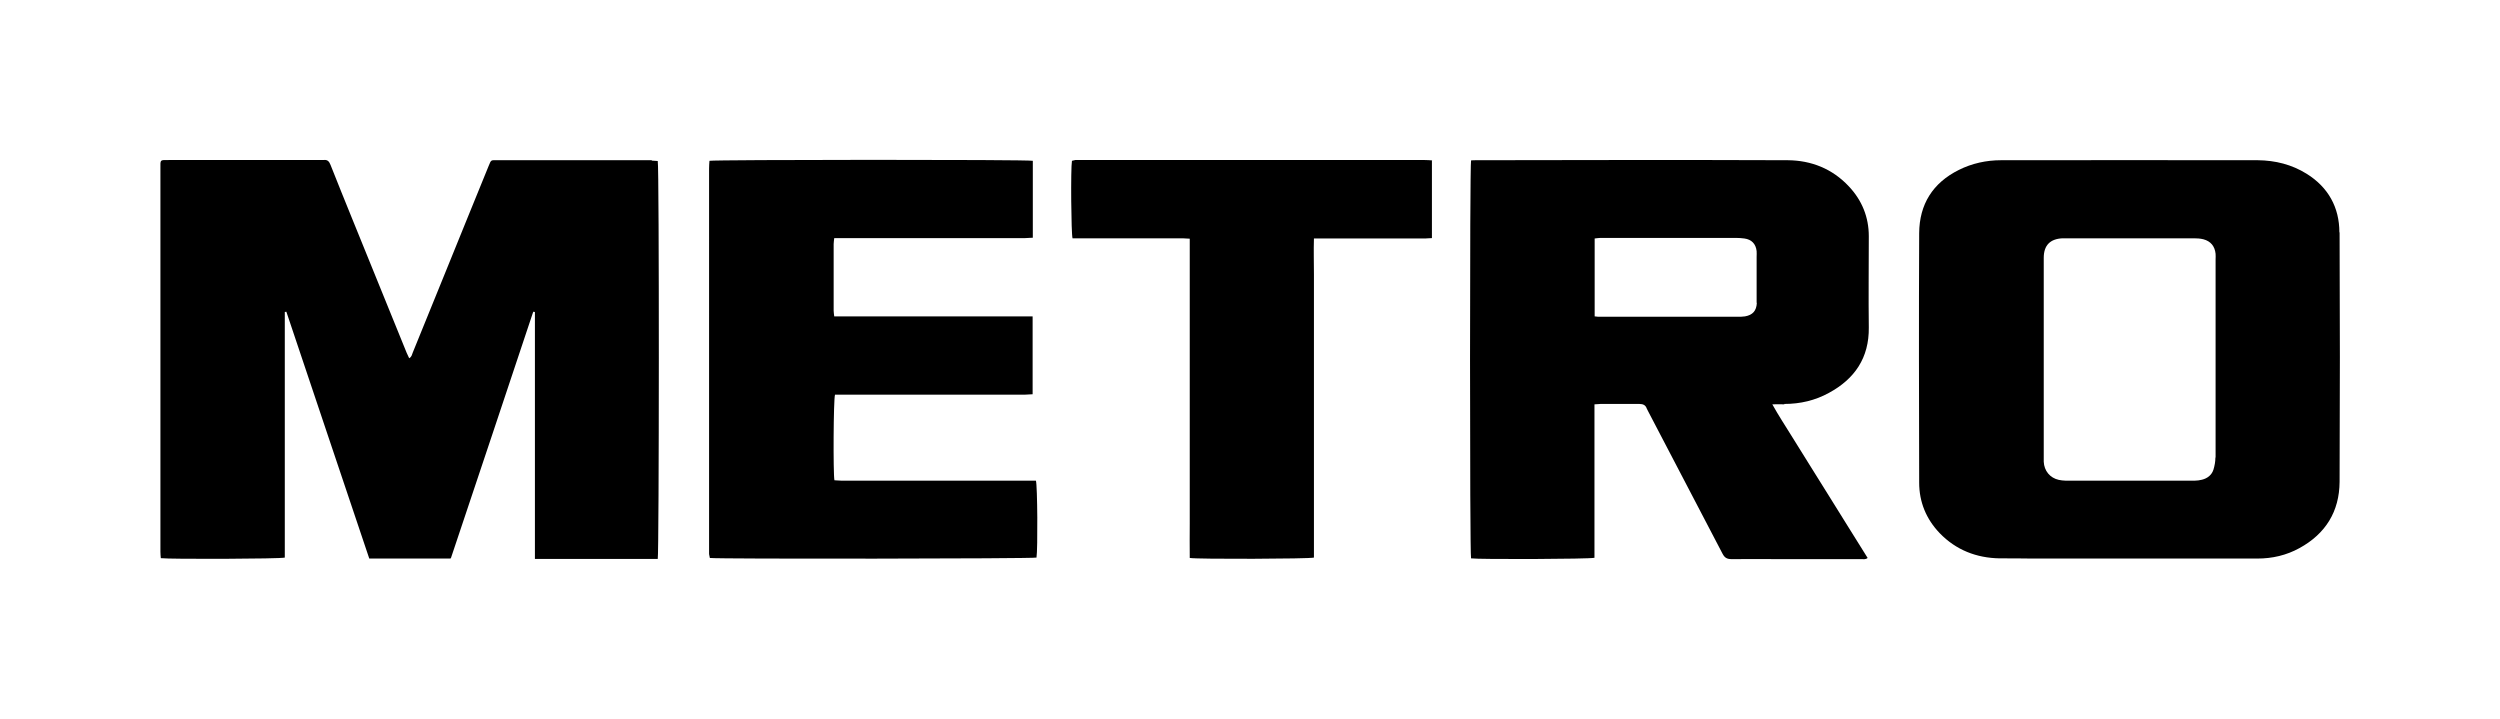
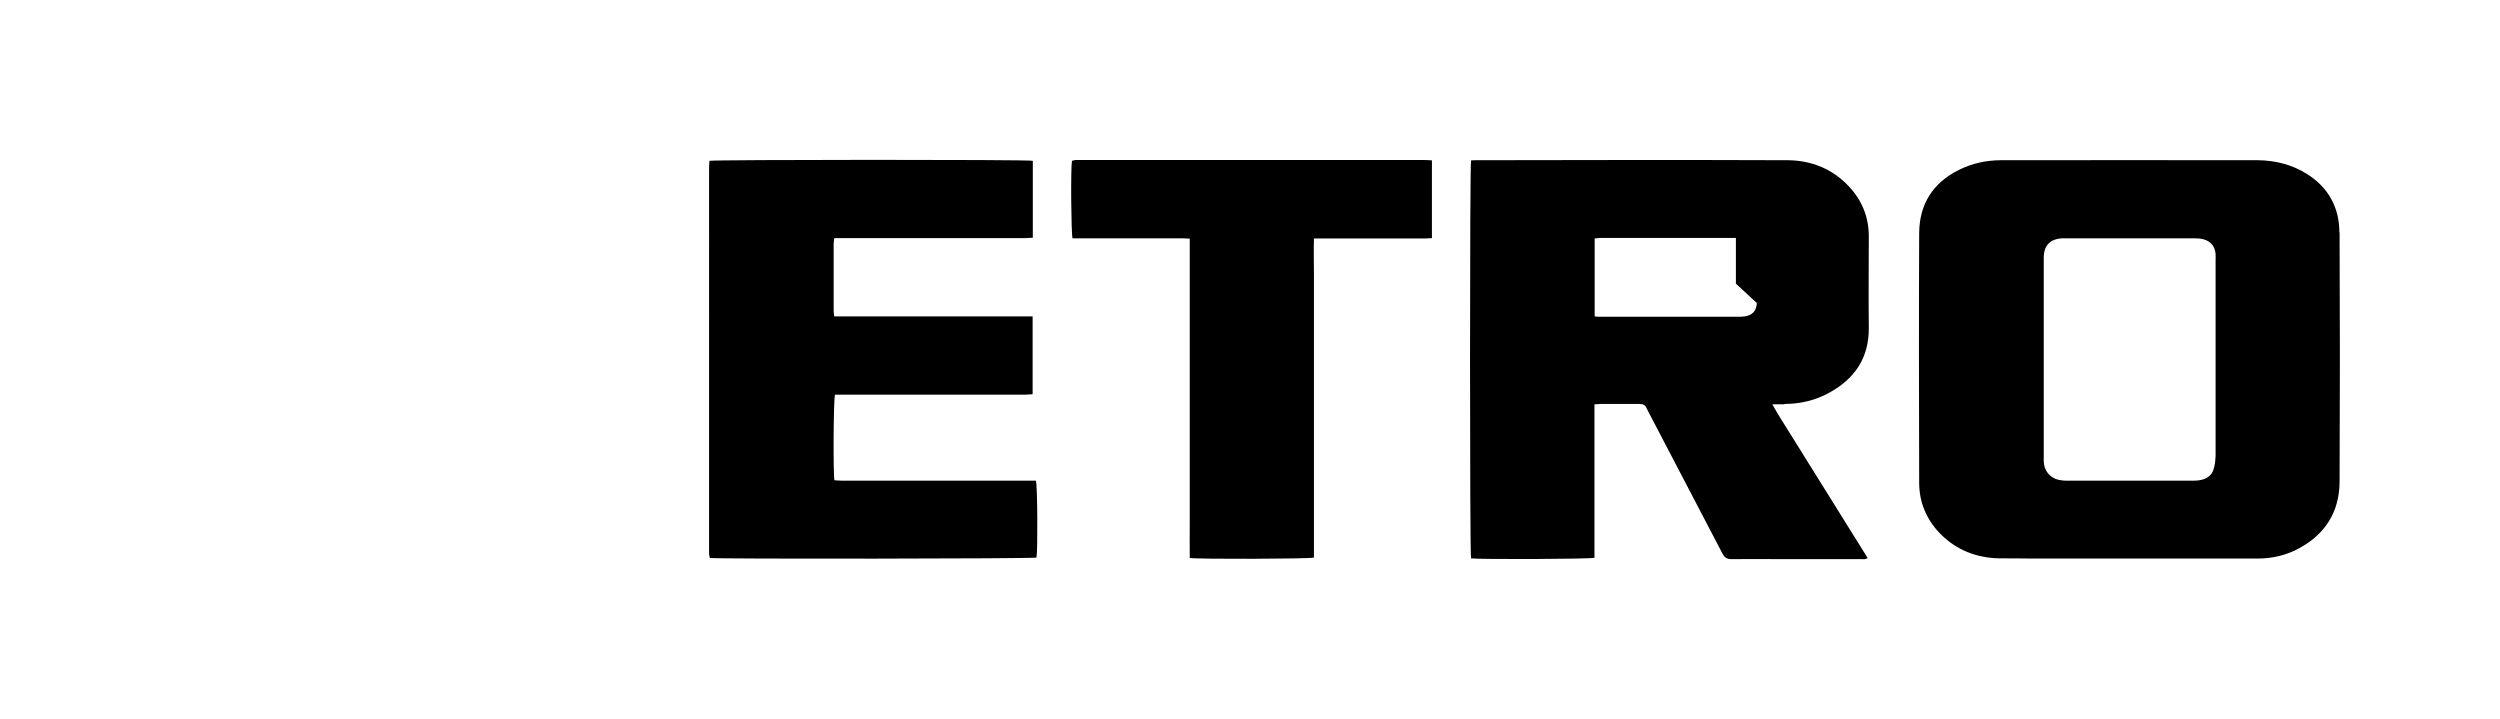
<svg xmlns="http://www.w3.org/2000/svg" id="Vrstva_2" data-name="Vrstva 2" viewBox="0 0 1290.4 371.2">
  <defs>
    <style>
      .cls-1 {
        fill: #fff;
      }
    </style>
  </defs>
  <g id="Vrstva_1-2" data-name="Vrstva 1">
-     <path class="cls-1" d="M1290.4,0H0v371.2h1290.4V0Z" />
-     <path d="M336.4,82.7h-79.6c-3.5,0-3.2-.4-4.6,3-7.3,18-14.7,36-22,54.1-5.7,14.1-11.5,28.2-17.2,42.3-.4,1-.5,2.1-1.8,2.8-.5-1-.9-1.9-1.3-2.8-9.4-23.1-18.8-46.2-28.2-69.4-3.7-9.2-7.5-18.4-11.1-27.6-.7-1.8-1.6-2.8-3.6-2.5h-79.9c-4.7,0-4.3-.3-4.3,4.4v197.7c0,1.2.1,2.3.2,3.4,4.6.6,61.9.4,64-.3v-126.8c.2,0,.5,0,.8-.1,14.3,42.5,28.5,85,42.8,127.4h41.9c.2-.3.3-.3.3-.4,14.1-42.1,28.2-84.2,42.2-126.3,0-.2.2-.3.2-.5,0,0,0-.2.2-.2h.2s.1,0,.5.2v127.4h63.4c.7-2.5.8-202.6,0-205.4-1,0-2.1-.2-3.1-.2" />
-     <path d="M921,208.5c8.2,0,15.9-1.8,23-5.7,13.3-7.2,20.8-18.1,20.6-33.8-.2-15.7,0-31.4,0-47.1,0-9.8-3.5-18.5-10.3-25.7-8.5-9.1-19.4-13.4-31.5-13.5-53.6-.2-107.2-.1-160.9,0-.9,0-1.8,0-2.6.1-.7,2.6-.7,203.2,0,205.4,3.7.6,61.5.4,63.7-.3v-79.2c1.3,0,2.2-.2,3.1-.2h20.1c1.9,0,3.2.6,3.8,2.4.2.4.4.8.6,1.2,12.8,24.6,25.7,49.1,38.5,73.7,1.1,2.1,2.3,2.8,4.7,2.8,8.4-.1,16.9,0,25.3,0h41.6c1,0,2.2.3,3.3-.6-3.3-5.3-6.5-10.5-9.8-15.7-3.3-5.3-6.6-10.6-9.9-15.9-3.2-5.2-6.5-10.4-9.8-15.7-3.3-5.3-6.6-10.6-9.9-15.9-3.2-5.2-6.6-10.3-9.8-16.1,2.4,0,4.3-.1,6.2,0M906.8,156.4c-.2,4-2.1,6.2-6.1,6.9-1.3.2-2.6.2-3.8.2h-70.8c-.9,0-1.8,0-3-.2v-40.2c1.1-.1,2-.3,3-.3h69.9c1.5,0,2.9.1,4.4.3,3.7.5,5.9,2.8,6.3,6.5.1,1,0,2,0,3v21.7c0,7.2,0,1.3,0,1.9" />
+     <path d="M921,208.5c8.2,0,15.9-1.8,23-5.7,13.3-7.2,20.8-18.1,20.6-33.8-.2-15.7,0-31.4,0-47.1,0-9.8-3.5-18.5-10.3-25.7-8.5-9.1-19.4-13.4-31.5-13.5-53.6-.2-107.2-.1-160.9,0-.9,0-1.8,0-2.6.1-.7,2.6-.7,203.2,0,205.4,3.7.6,61.5.4,63.7-.3v-79.2c1.3,0,2.2-.2,3.1-.2h20.1c1.9,0,3.2.6,3.8,2.4.2.4.4.8.6,1.2,12.8,24.6,25.7,49.1,38.5,73.7,1.1,2.1,2.3,2.8,4.7,2.8,8.4-.1,16.9,0,25.3,0h41.6c1,0,2.2.3,3.3-.6-3.3-5.3-6.5-10.5-9.8-15.7-3.3-5.3-6.6-10.6-9.9-15.9-3.2-5.2-6.5-10.4-9.8-15.7-3.3-5.3-6.6-10.6-9.9-15.9-3.2-5.2-6.6-10.3-9.8-16.1,2.4,0,4.3-.1,6.2,0M906.8,156.4c-.2,4-2.1,6.2-6.1,6.9-1.3.2-2.6.2-3.8.2h-70.8c-.9,0-1.8,0-3-.2v-40.2c1.1-.1,2-.3,3-.3h69.9v21.7c0,7.2,0,1.3,0,1.9" />
    <path d="M1207.5,120c0-13-5.8-23.4-16.9-30.3-7.7-4.8-16.2-6.9-25.2-7-44.2-.1-88.3,0-132.5,0-7.6,0-15,1.6-21.8,5-13.5,6.7-20.4,17.8-20.5,32.6-.2,43-.1,85.9,0,128.8,0,10,3.6,18.8,10.6,26.1,8.4,8.7,19,12.8,30.9,13,5.6,0,11.1,0,16.7.1h116.4c7.7,0,15-1.7,21.7-5.4,13.5-7.4,20.6-18.9,20.7-34.2.2-43,.2-85.9,0-128.8M1143.5,236.2c0,2.1-.4,4.2-1,6.2-.9,2.8-3.1,4.5-5.9,5.2-1.2.3-2.5.5-3.8.5h-66.6c-1.2,0-2.4-.2-3.5-.4-4.6-1-7.6-4.7-7.8-9.4v-105.2c0-6.5,3.3-9.8,9.7-10.1h67.8c1.6,0,3.3.1,4.9.5,3.8,1,5.9,3.6,6.3,7.5.1,1,0,2,0,3v102.1" />
    <path d="M533,163.5v40c-1.3,0-2.6.2-3.8.2h-98.2c-.8,2.3-1,40.7-.3,44.2,1.1,0,2.4.2,3.6.2h100.4c.8,2.2,1,35.5.3,39.7-1.9.6-164.3.8-168.6.2-.1-.6-.3-1.3-.4-2V87c0-1.4.1-2.7.2-4,2.5-.6,163.9-.7,166.9,0v39.7c-1.4,0-2.7.2-3.9.2h-98.6c-.1,1.2-.3,2.1-.3,3.1v34.4c0,.9.2,1.8.3,2.9h102.4v.2Z" />
    <path d="M739.1,82.9v40c-1.3,0-2.4.2-3.6.2h-57.3c-.2,6.4,0,12.4,0,18.4v146.3c-2.2.7-60,.9-64.1.2-.1-6,0-12,0-18V123.2c-1.4,0-2.5-.2-3.7-.2h-56.8c-.7-2.2-1-36-.3-40,.5-.1,1.1-.3,1.7-.4h180.4c1.3,0,2.5.1,3.9.2" />
  </g>
</svg>